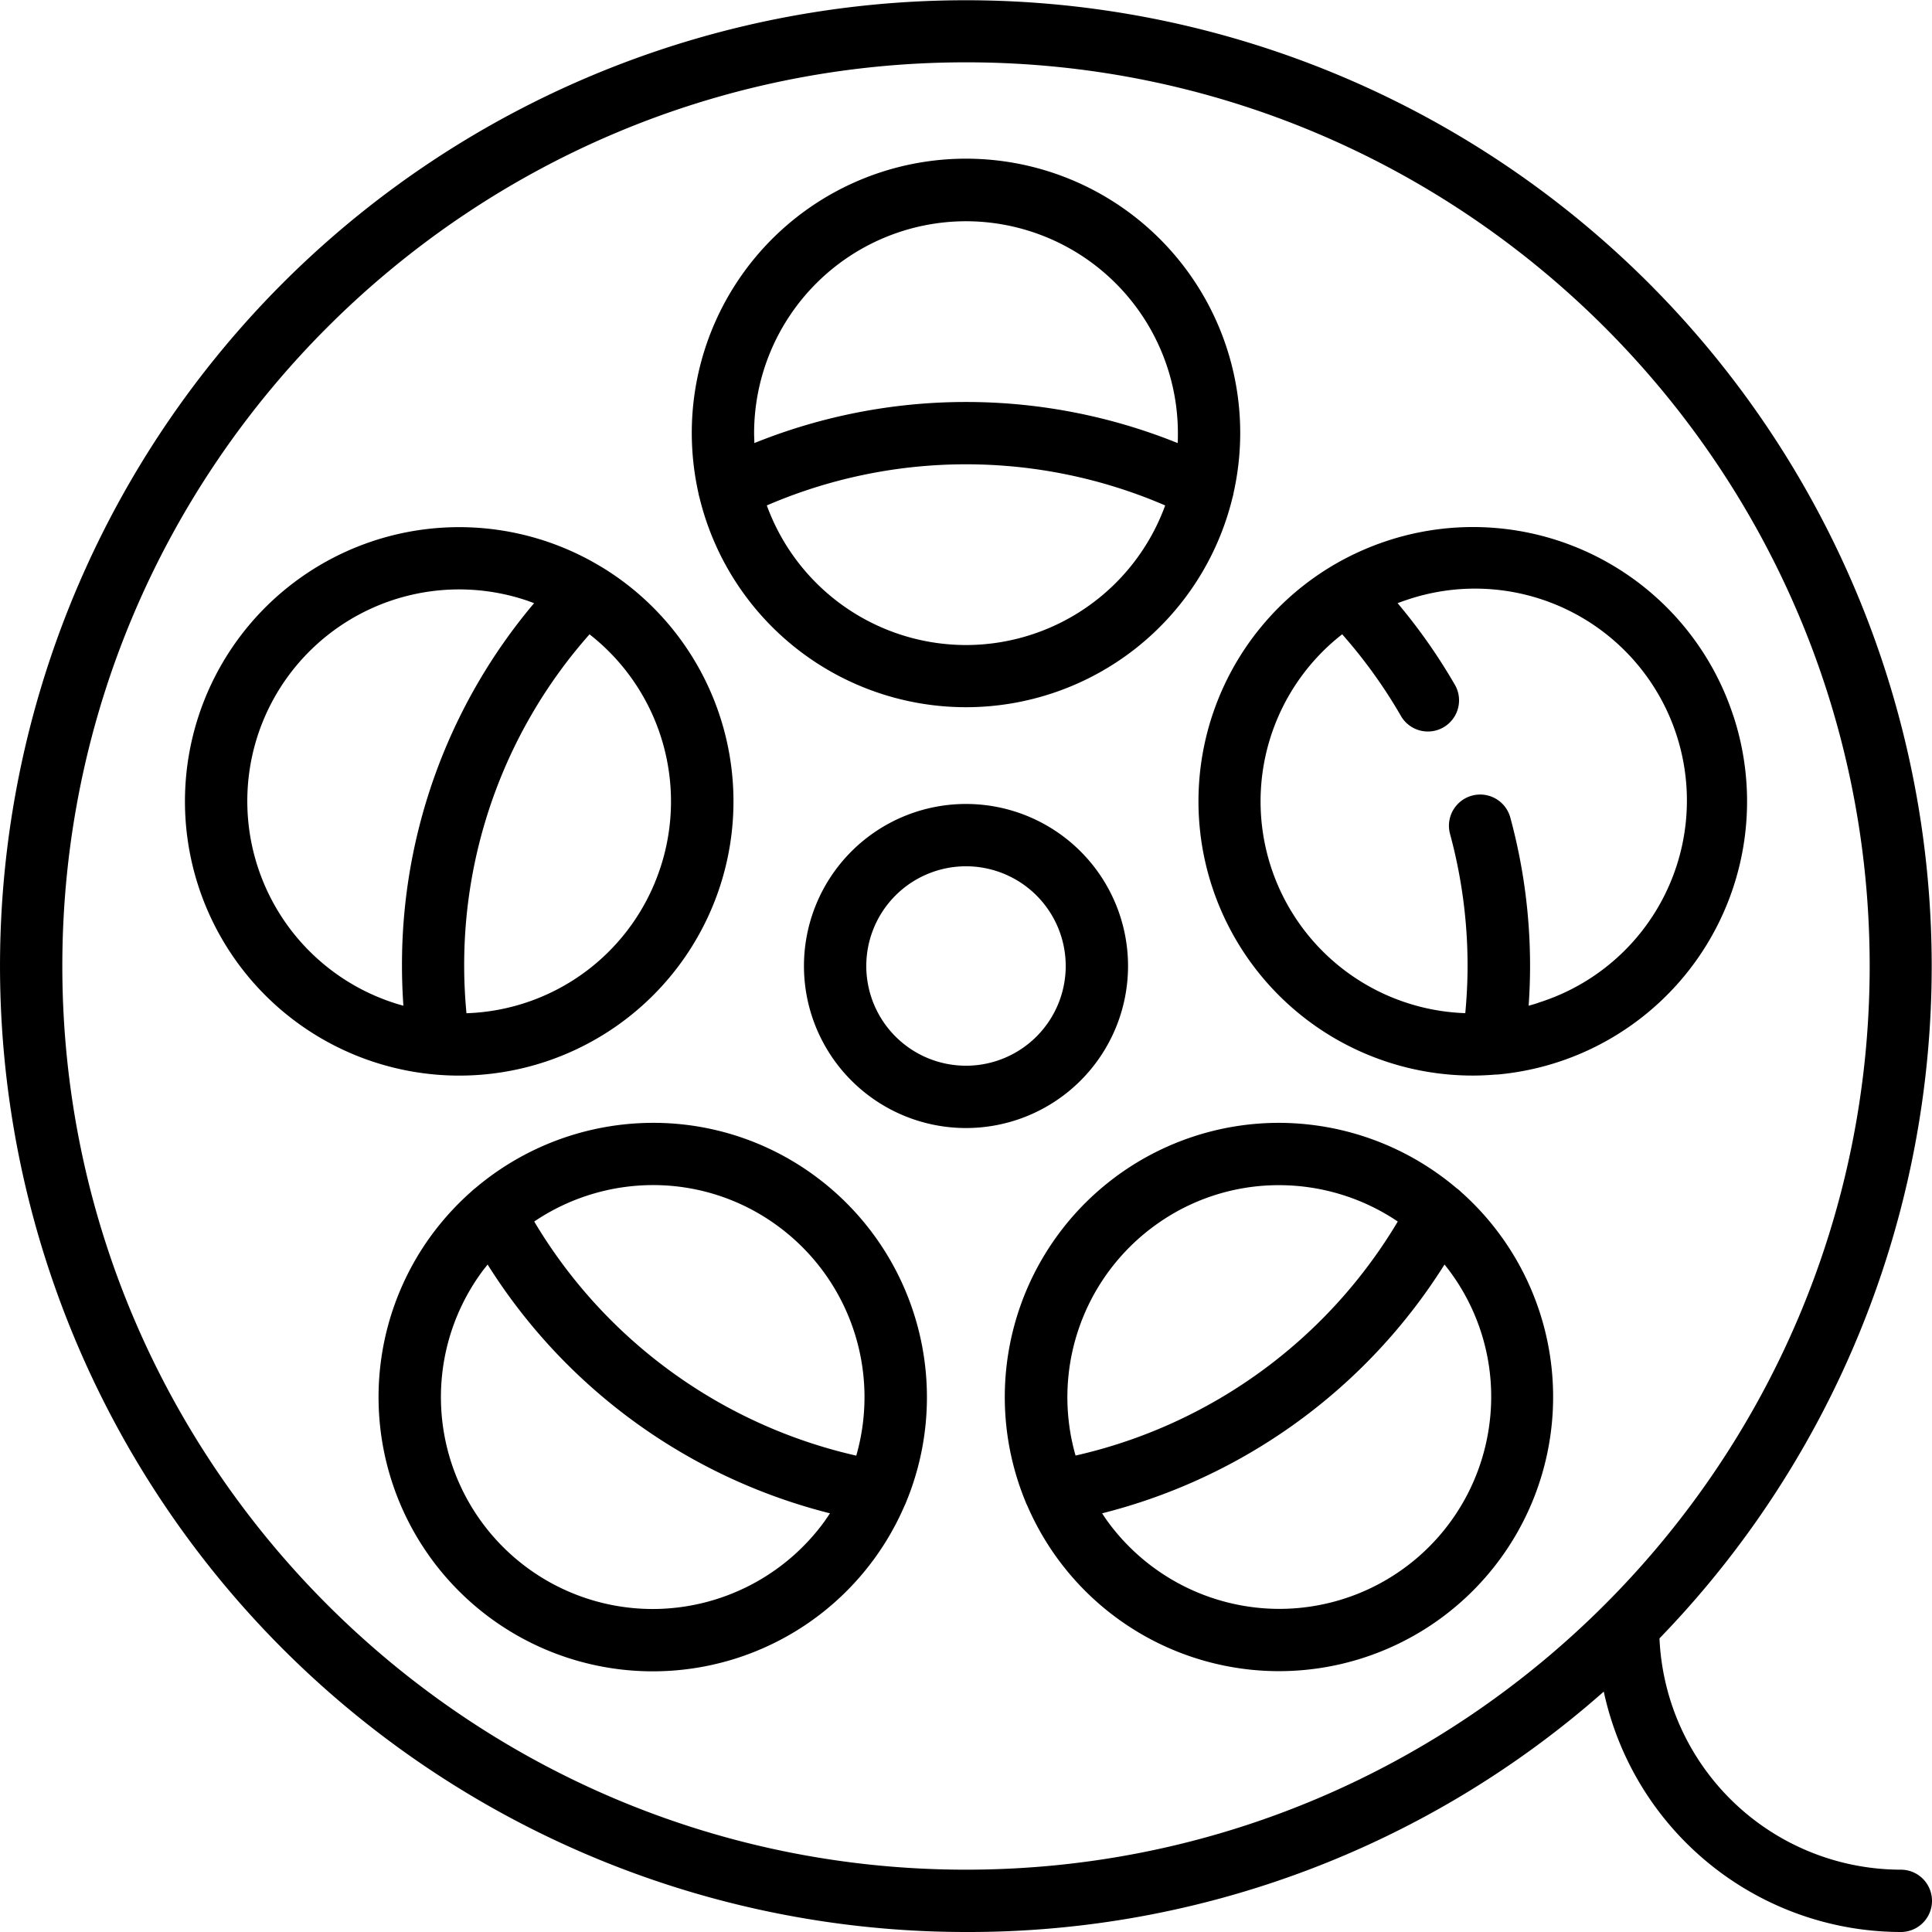
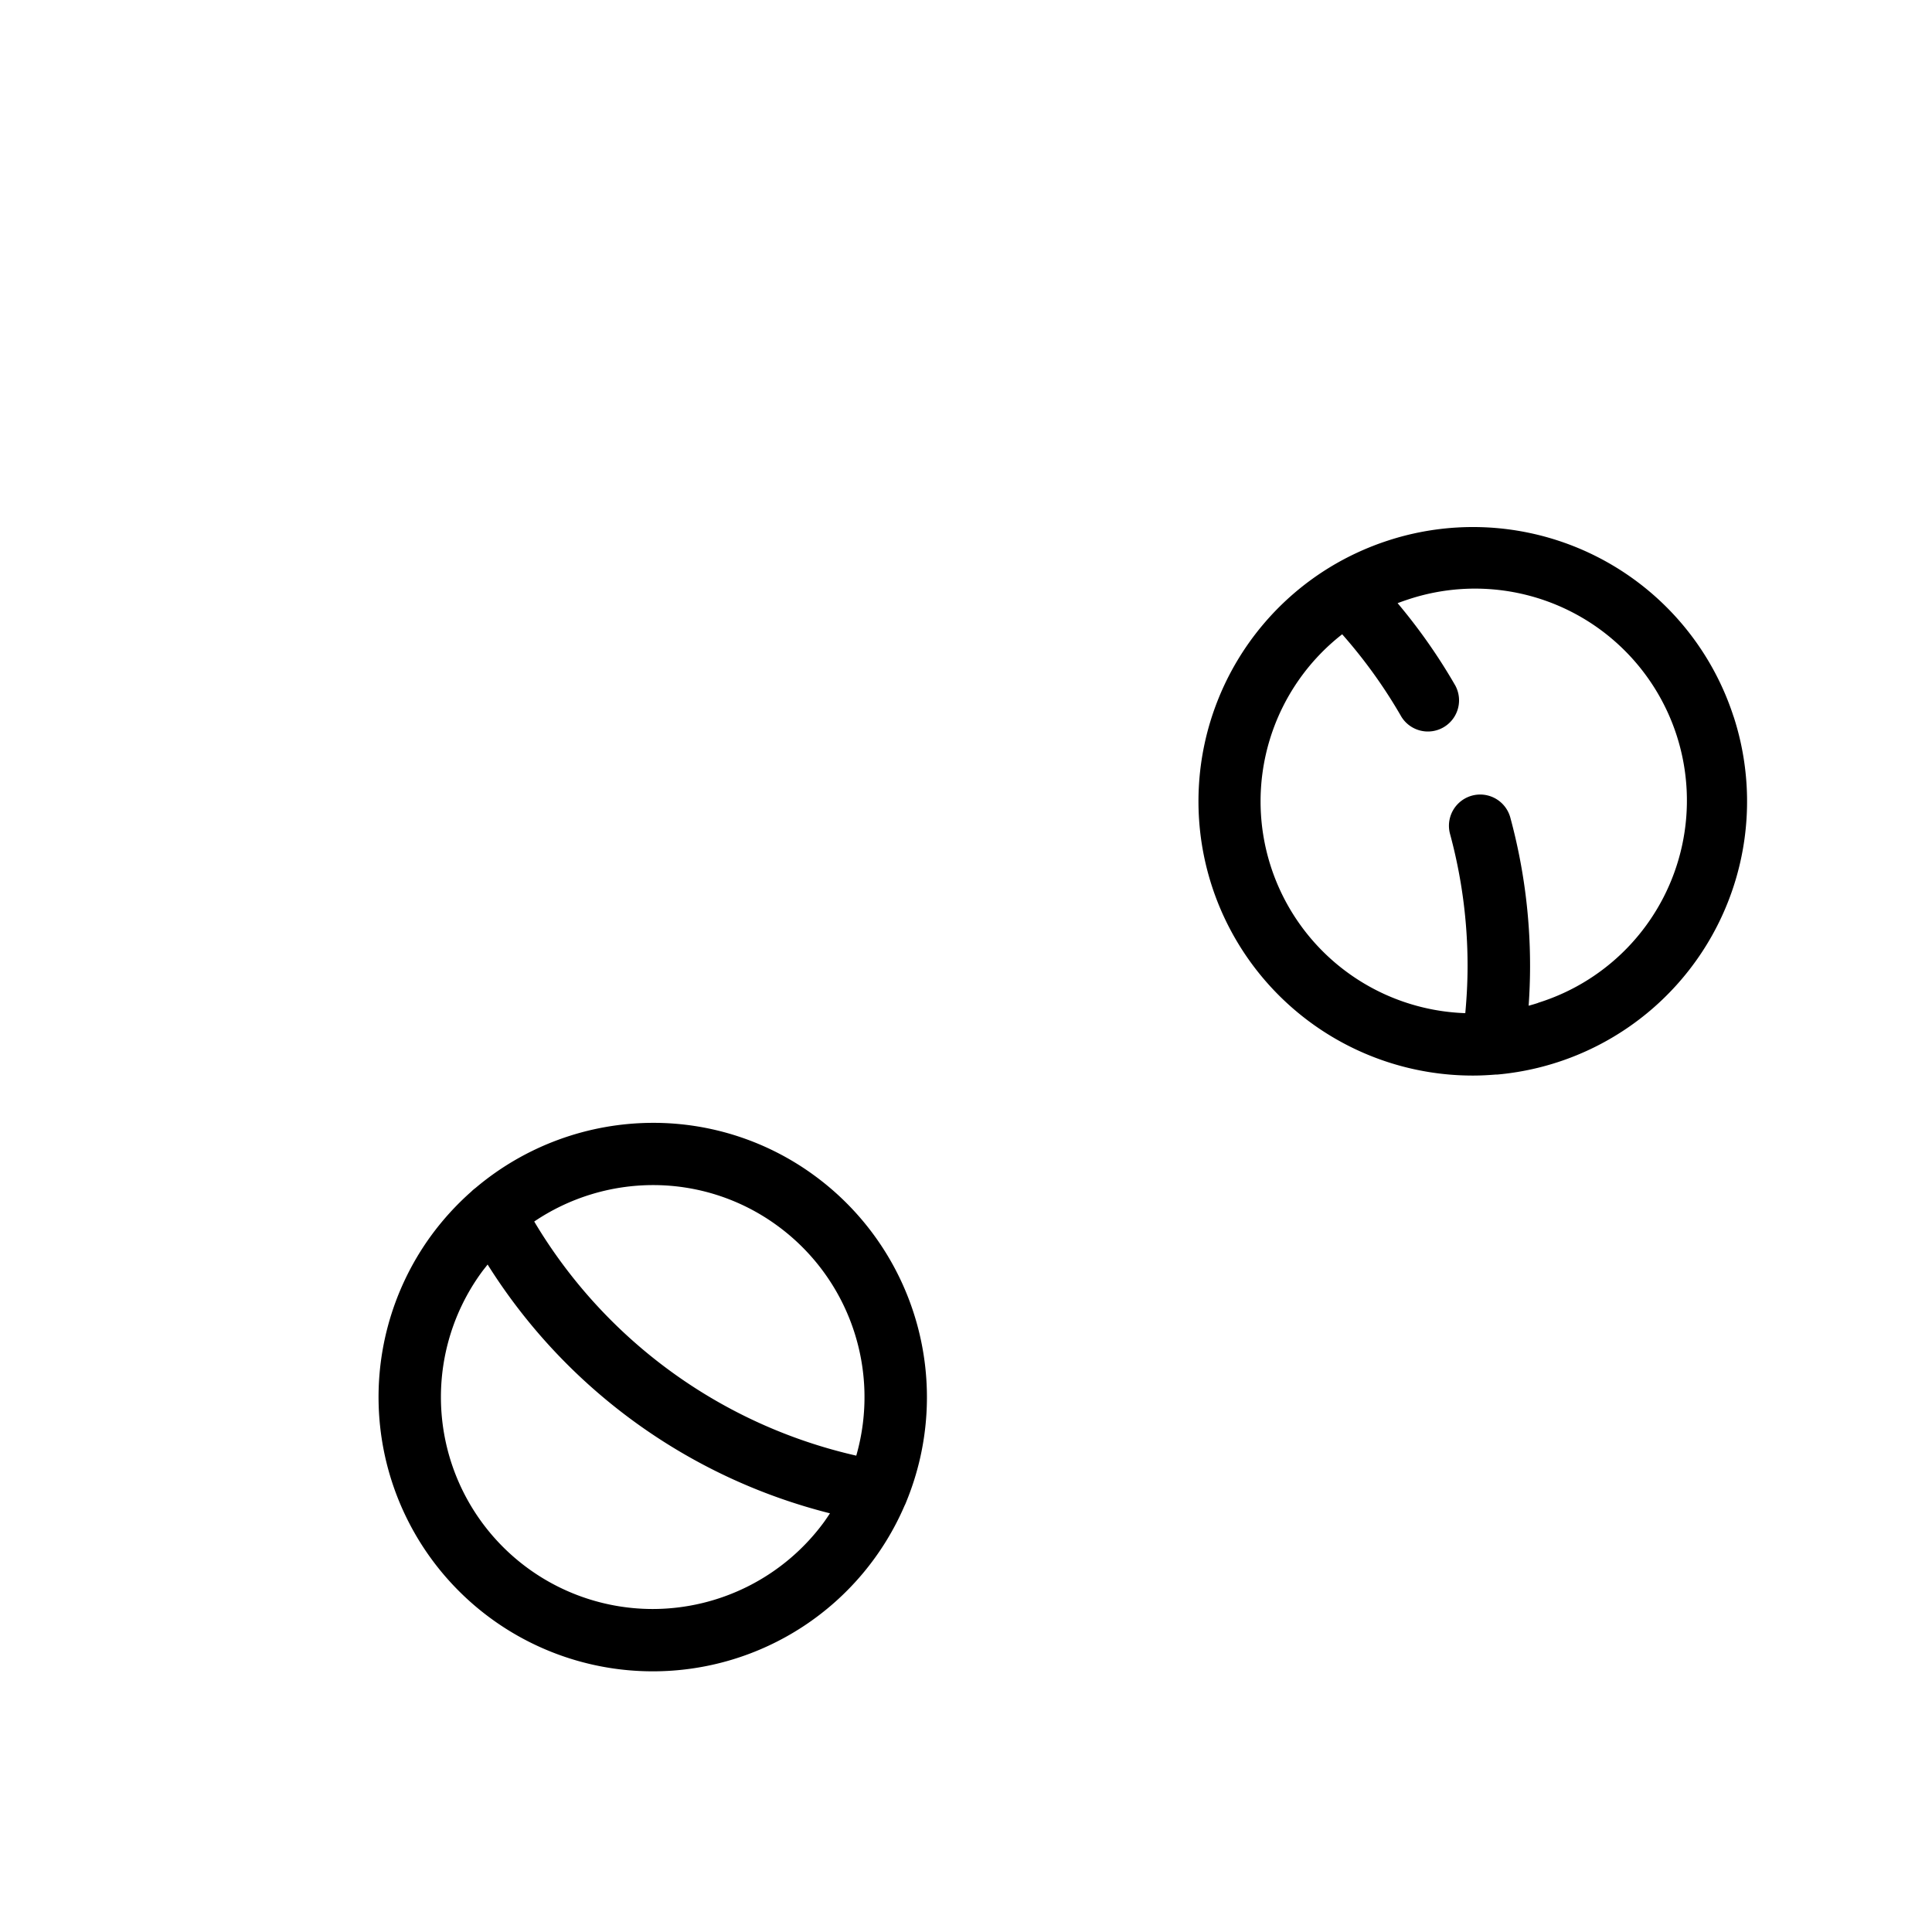
<svg xmlns="http://www.w3.org/2000/svg" viewBox="0 0 465 465">
  <title>film-roll</title>
  <g id="Слой_2" data-name="Слой 2">
    <g id="film-roll">
-       <path d="M105,258.65c1.83.15,3.67.23,5.51.23a66,66,0,0,0,34.37-122.36l-.26-.15a66,66,0,1,0-39.91,122.25Zm54-50a50.86,50.86,0,0,1-46.73,35.22c-.35-3.77-.55-7.56-.55-11.35a120,120,0,0,1,30.17-79.85,51.06,51.06,0,0,1,17.11,56ZM62,177.11a51,51,0,0,1,64.27-32.75q1.15.38,2.28.81A134.87,134.87,0,0,0,96.75,232.5c0,3.19.12,6.38.34,9.56-.78-.21-1.55-.44-2.32-.69A51.06,51.06,0,0,1,62,177.11Z" />
-       <path d="M168.36,119.77a66,66,0,0,0,128.28,0,7.14,7.14,0,0,0,.25-1.09A66,66,0,1,0,166.5,104.25a66.59,66.59,0,0,0,1.6,14.42A8.76,8.76,0,0,0,168.36,119.77Zm64.14,35.48a51.08,51.08,0,0,1-47.94-33.6,121,121,0,0,1,95.88,0A51.07,51.07,0,0,1,232.5,155.25Zm0-102a51.06,51.06,0,0,1,51,51c0,.8,0,1.6-.06,2.39a136.13,136.13,0,0,0-101.88,0c0-.79-.06-1.59-.06-2.39A51.06,51.06,0,0,1,232.5,53.25Z" />
-       <path d="M271.5,232.5a39,39,0,1,0-39,39A39,39,0,0,0,271.5,232.5Zm-39,24a24,24,0,1,1,24-24A24,24,0,0,1,232.5,256.5Z" />
      <path d="M195.91,282.86a65.5,65.5,0,0,0-38.75-12.61,66.29,66.29,0,0,0-42.73,15.69,8.24,8.24,0,0,0-1,.86,66.58,66.58,0,0,0-9.71,10.66,66,66,0,0,0,53.35,104.8,65.94,65.94,0,0,0,60.64-39.87,8.62,8.62,0,0,0,.44-1A66.11,66.11,0,0,0,195.91,282.86ZM187.09,295a51.07,51.07,0,0,1,19,55.35A121.54,121.54,0,0,1,128.58,294a51.17,51.17,0,0,1,28.58-8.77A50.57,50.57,0,0,1,187.09,295Zm-30,92.26a51,51,0,0,1-41.21-81c.47-.65,1-1.28,1.48-1.91a136.71,136.71,0,0,0,82.4,59.88c-.44.67-.89,1.33-1.36,2A51.2,51.2,0,0,1,157.07,387.26Z" />
-       <path d="M351.55,286.79a7,7,0,0,0-1-.83,66.29,66.29,0,0,0-42.75-15.71,66,66,0,0,0-61,91.11,7.37,7.37,0,0,0,.44,1,66,66,0,0,0,60.64,39.86,66,66,0,0,0,43.62-115.47ZM277.91,295a50.57,50.57,0,0,1,29.93-9.75A51.17,51.17,0,0,1,336.42,294a121.54,121.54,0,0,1-77.55,56.33A51.07,51.07,0,0,1,277.91,295Zm80.35,49.23a51,51,0,0,1-50.33,43,51.2,51.2,0,0,1-41.31-21c-.47-.65-.92-1.31-1.36-2a136.76,136.76,0,0,0,82.41-59.88c.5.62,1,1.26,1.47,1.91A50.65,50.65,0,0,1,358.26,344.23Z" />
      <path d="M417.24,172.47a65.92,65.92,0,0,0-83.16-42.37,66.57,66.57,0,0,0-13.94,6.39l0,0a66,66,0,0,0,34.34,122.38c1.83,0,3.65-.09,5.47-.24l.38,0a66,66,0,0,0,56.93-86.14Zm-47,68.9c-.77.25-1.54.48-2.32.69.22-3.18.34-6.37.34-9.56a136.18,136.18,0,0,0-4.75-35.72A7.5,7.5,0,1,0,349,200.72a121.16,121.16,0,0,1,4.22,31.78c0,3.79-.2,7.58-.55,11.35a51,51,0,0,1-29.63-91.19,121.26,121.26,0,0,1,14.24,19.83,7.5,7.5,0,0,0,13-7.47,137,137,0,0,0-13.9-19.85c.75-.28,1.52-.56,2.29-.81a51,51,0,1,1,31.52,97Z" />
-       <path d="M457.5,450a58.22,58.22,0,0,1-58.09-55.67A232.49,232.49,0,0,0,68.1,68.1,232.5,232.5,0,0,0,232.5,465,230.78,230.78,0,0,0,386,407.14,73.27,73.27,0,0,0,457.5,465a7.5,7.5,0,0,0,0-15ZM15,232.5C15,112.57,112.57,15,232.5,15S450,112.57,450,232.5,352.43,450,232.5,450,15,352.43,15,232.5Z" />
    </g>
  </g>
</svg>